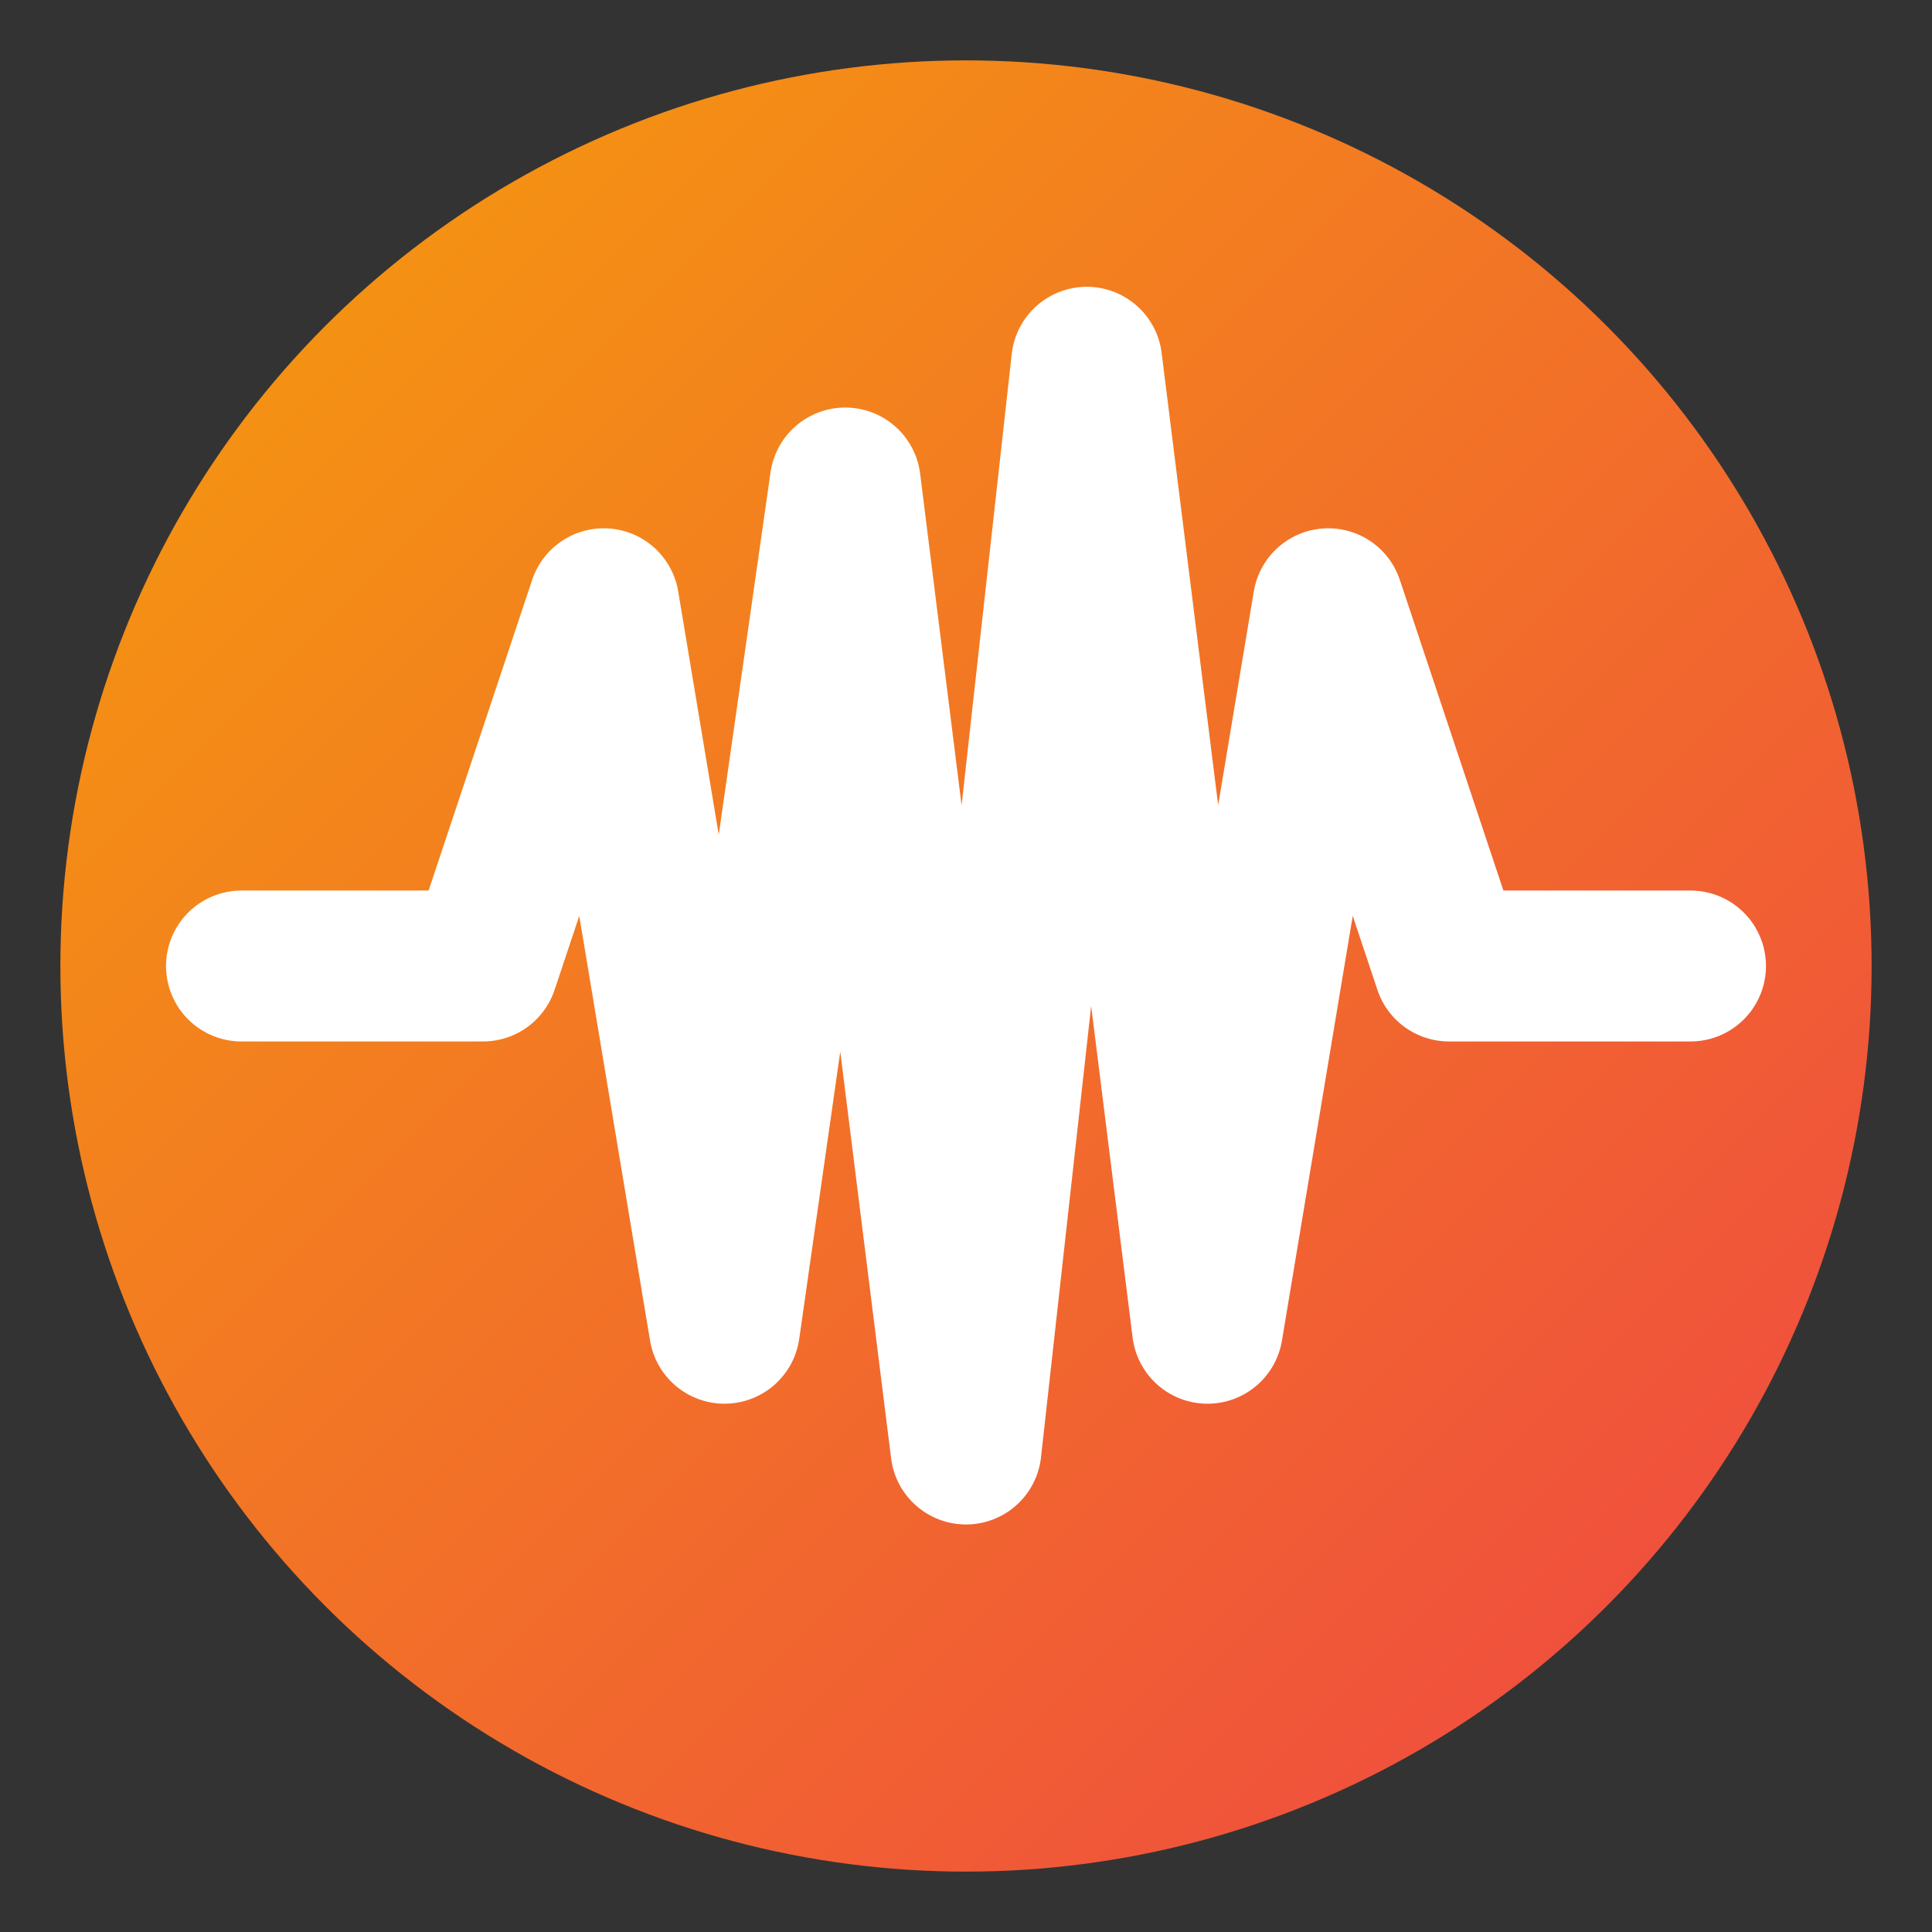
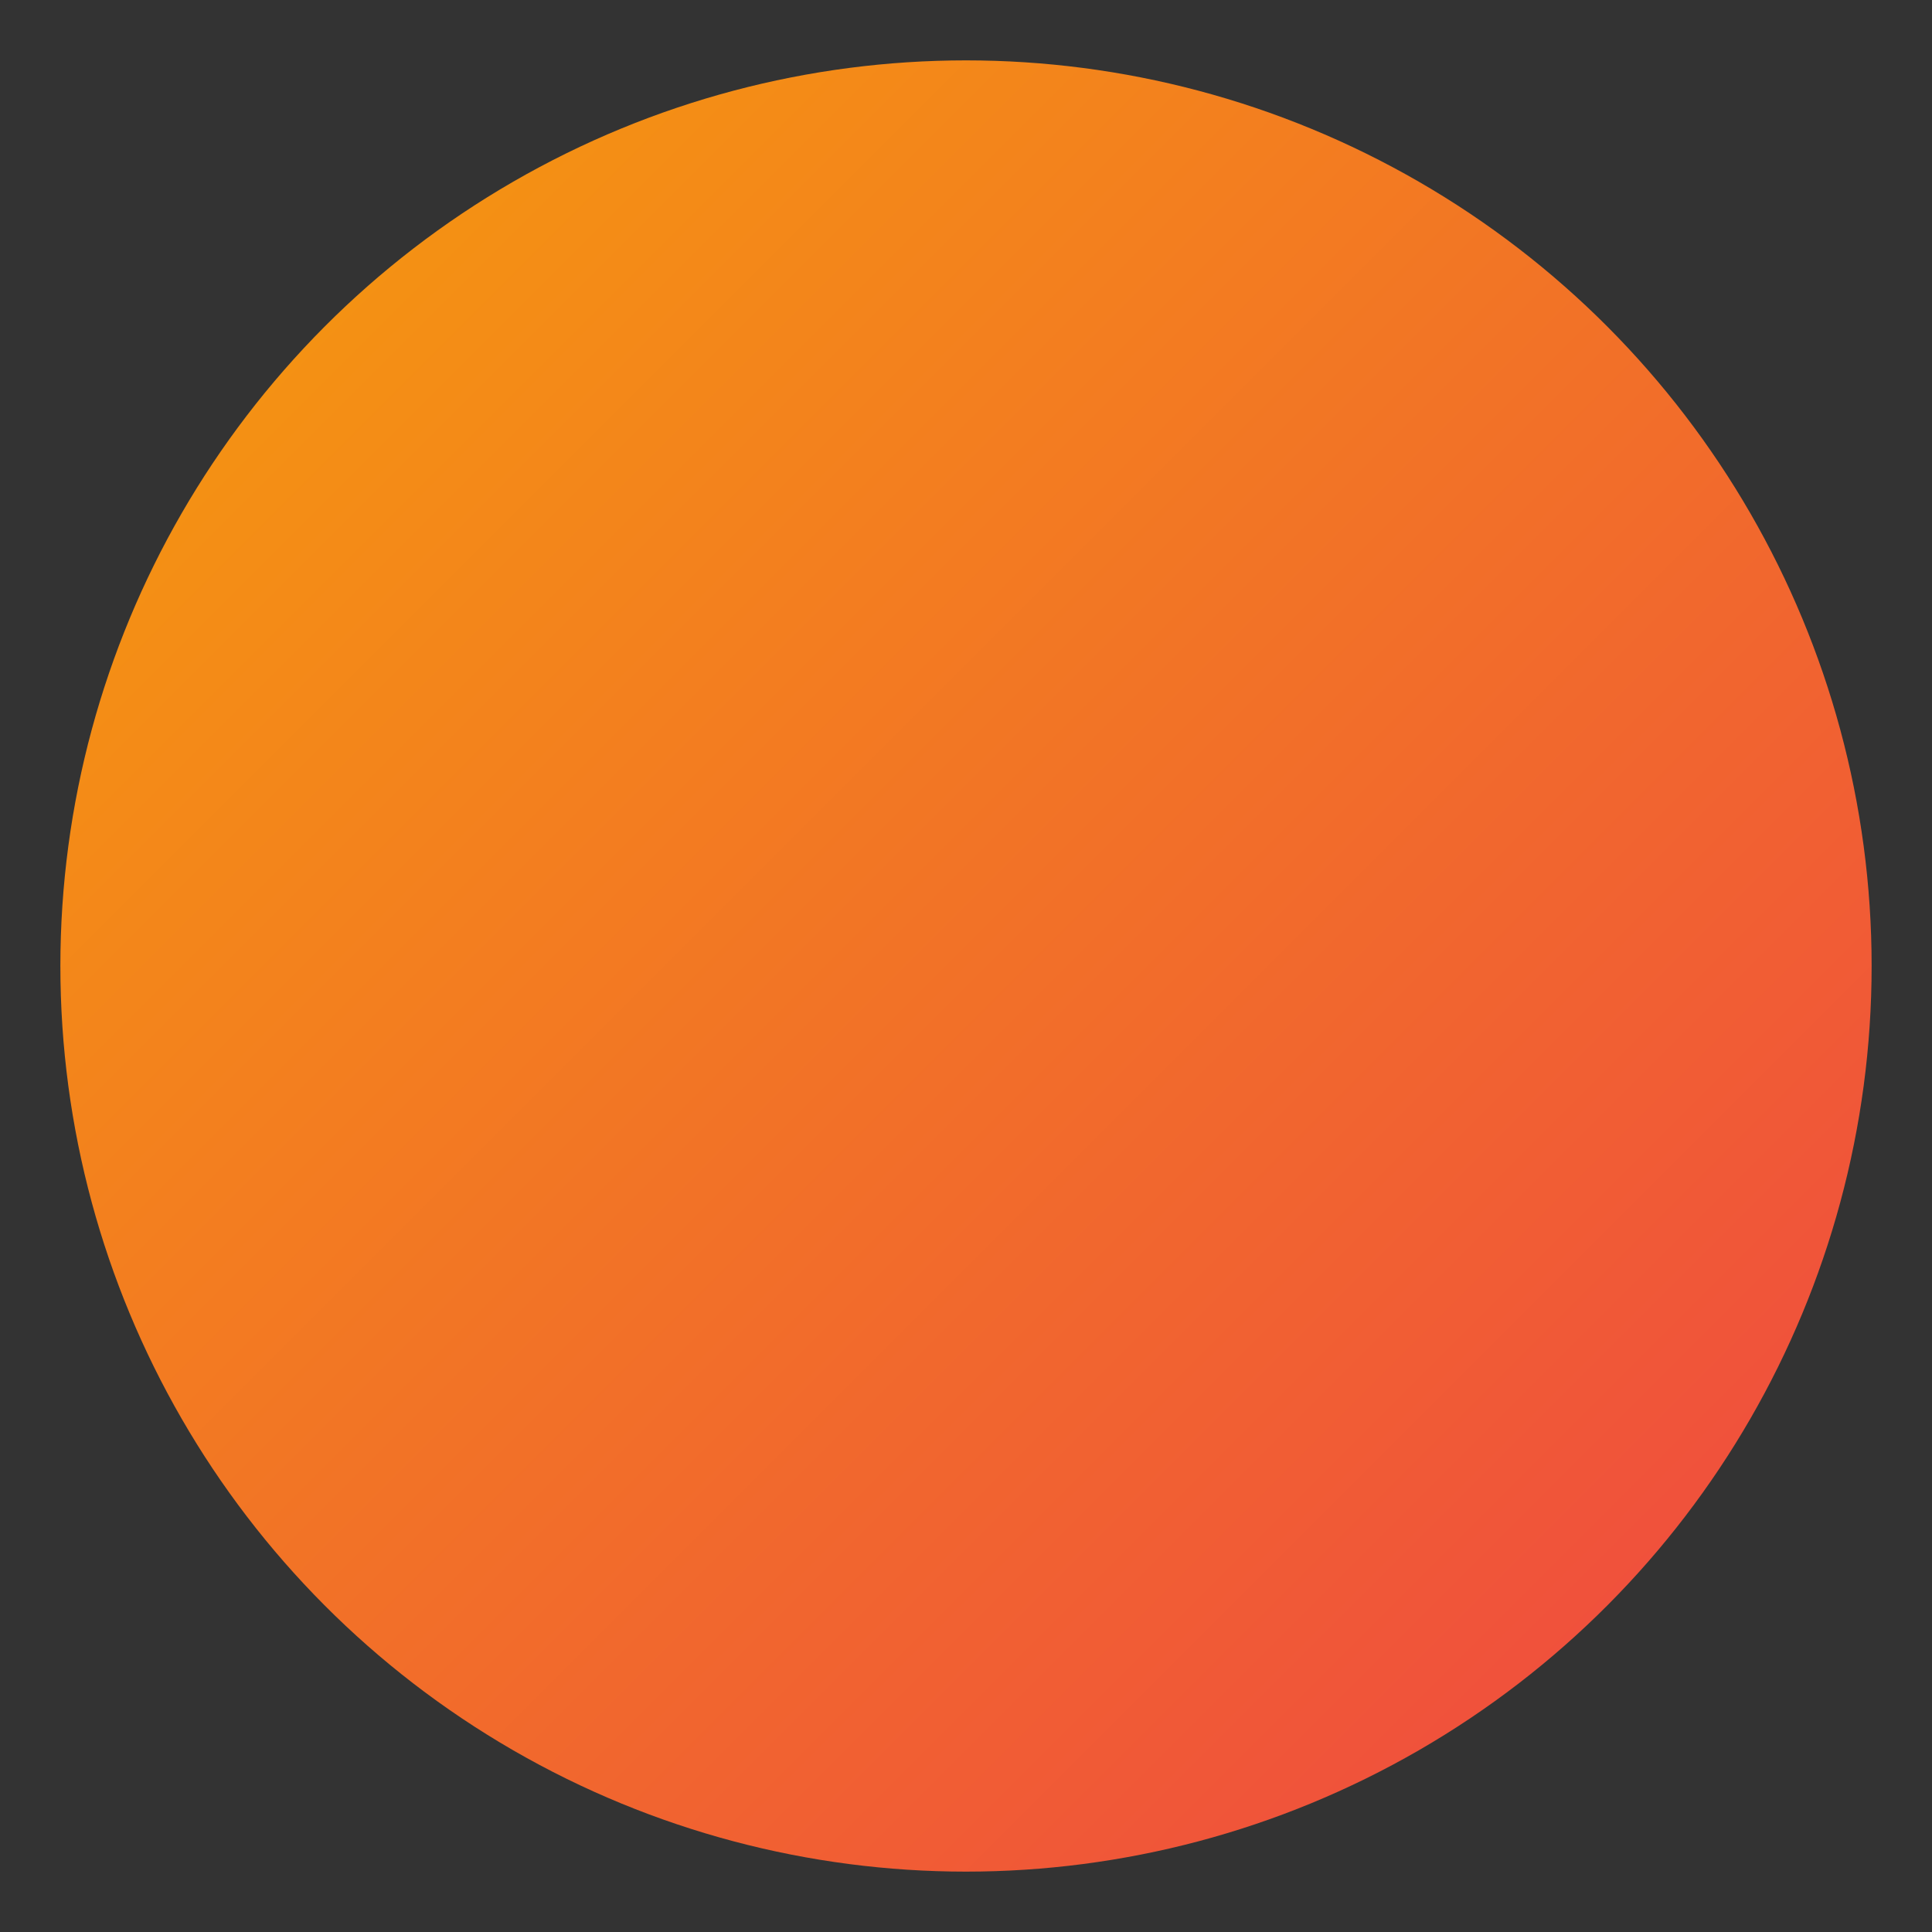
<svg xmlns="http://www.w3.org/2000/svg" viewBox="0 0 32 32">
  <rect x="0" y="0" width="32" height="32" fill="#333333" stroke="none" />
  <defs>
    <linearGradient id="bg" x1="0%" y1="0%" x2="100%" y2="100%">
      <stop offset="0%" style="stop-color:#f59e0b" />
      <stop offset="100%" style="stop-color:#ef4444" />
    </linearGradient>
  </defs>
  <circle cx="16" cy="16" r="15" fill="url(#bg)" />
-   <path d="M4 16 L8 16 L10 10 L12 22 L14 8 L16 24 L18 6 L20 22 L22 10 L24 16 L28 16" fill="none" stroke="white" stroke-width="2.5" stroke-linecap="round" stroke-linejoin="round" />
</svg>